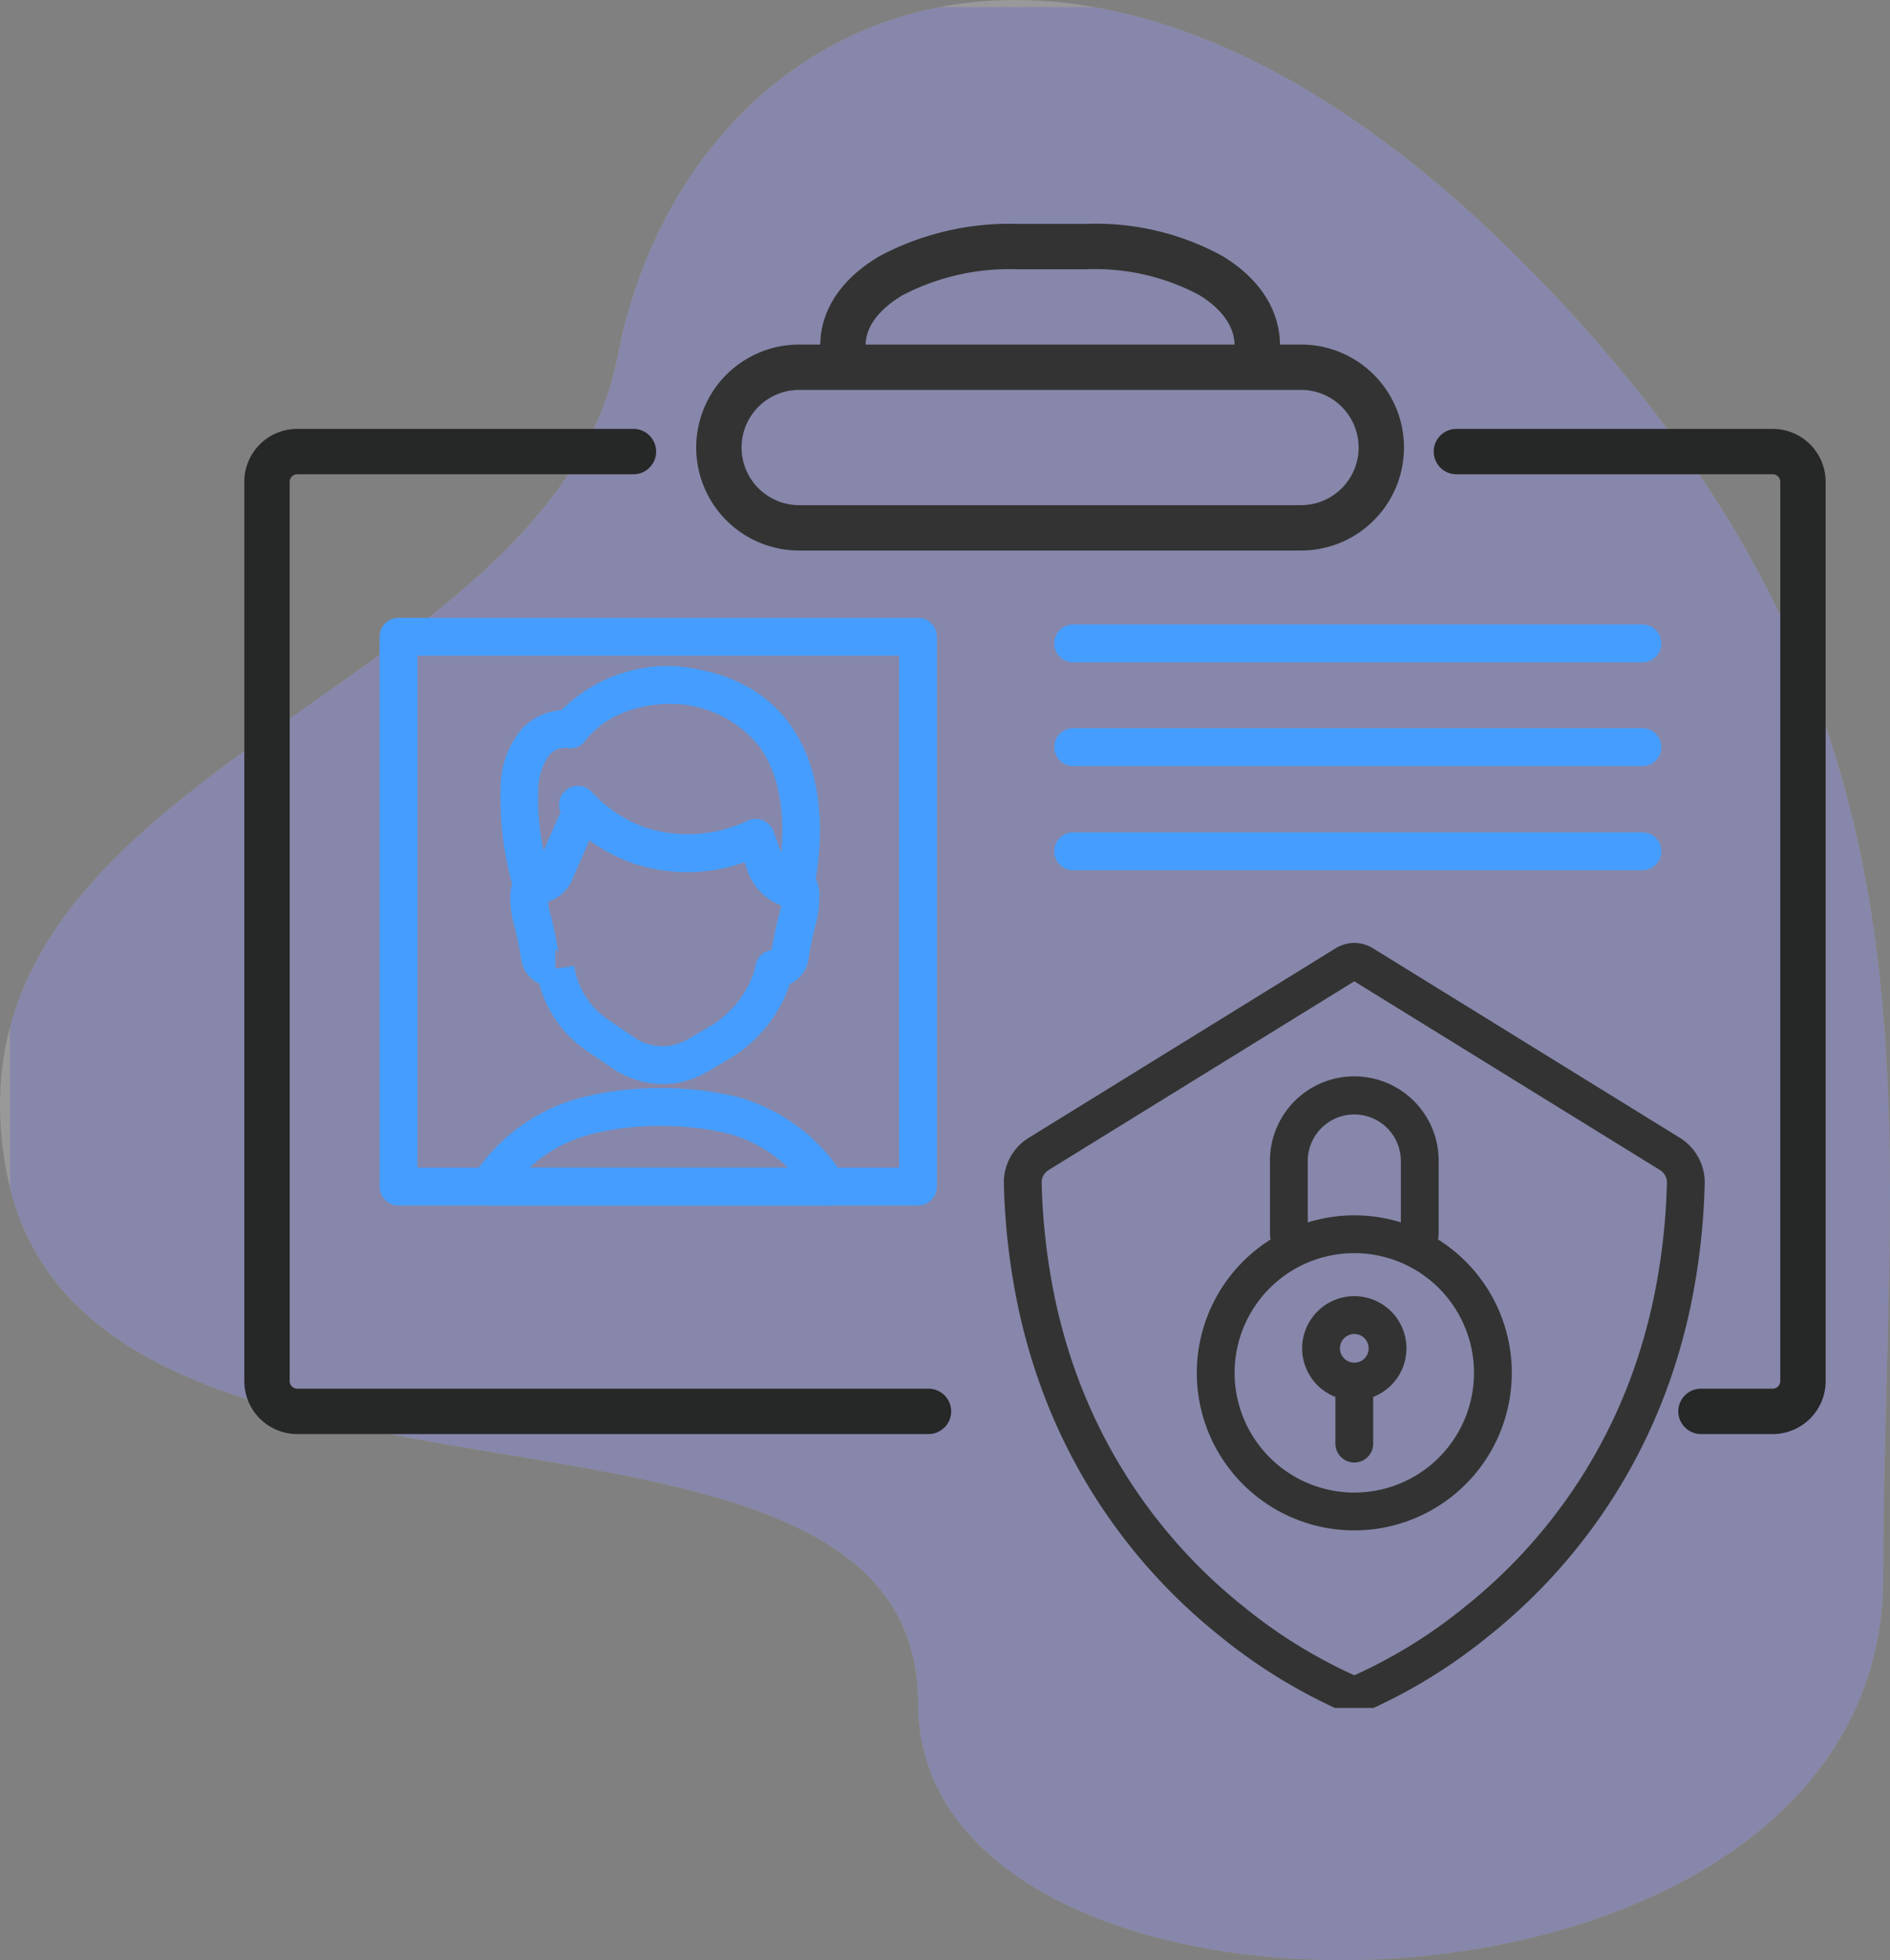
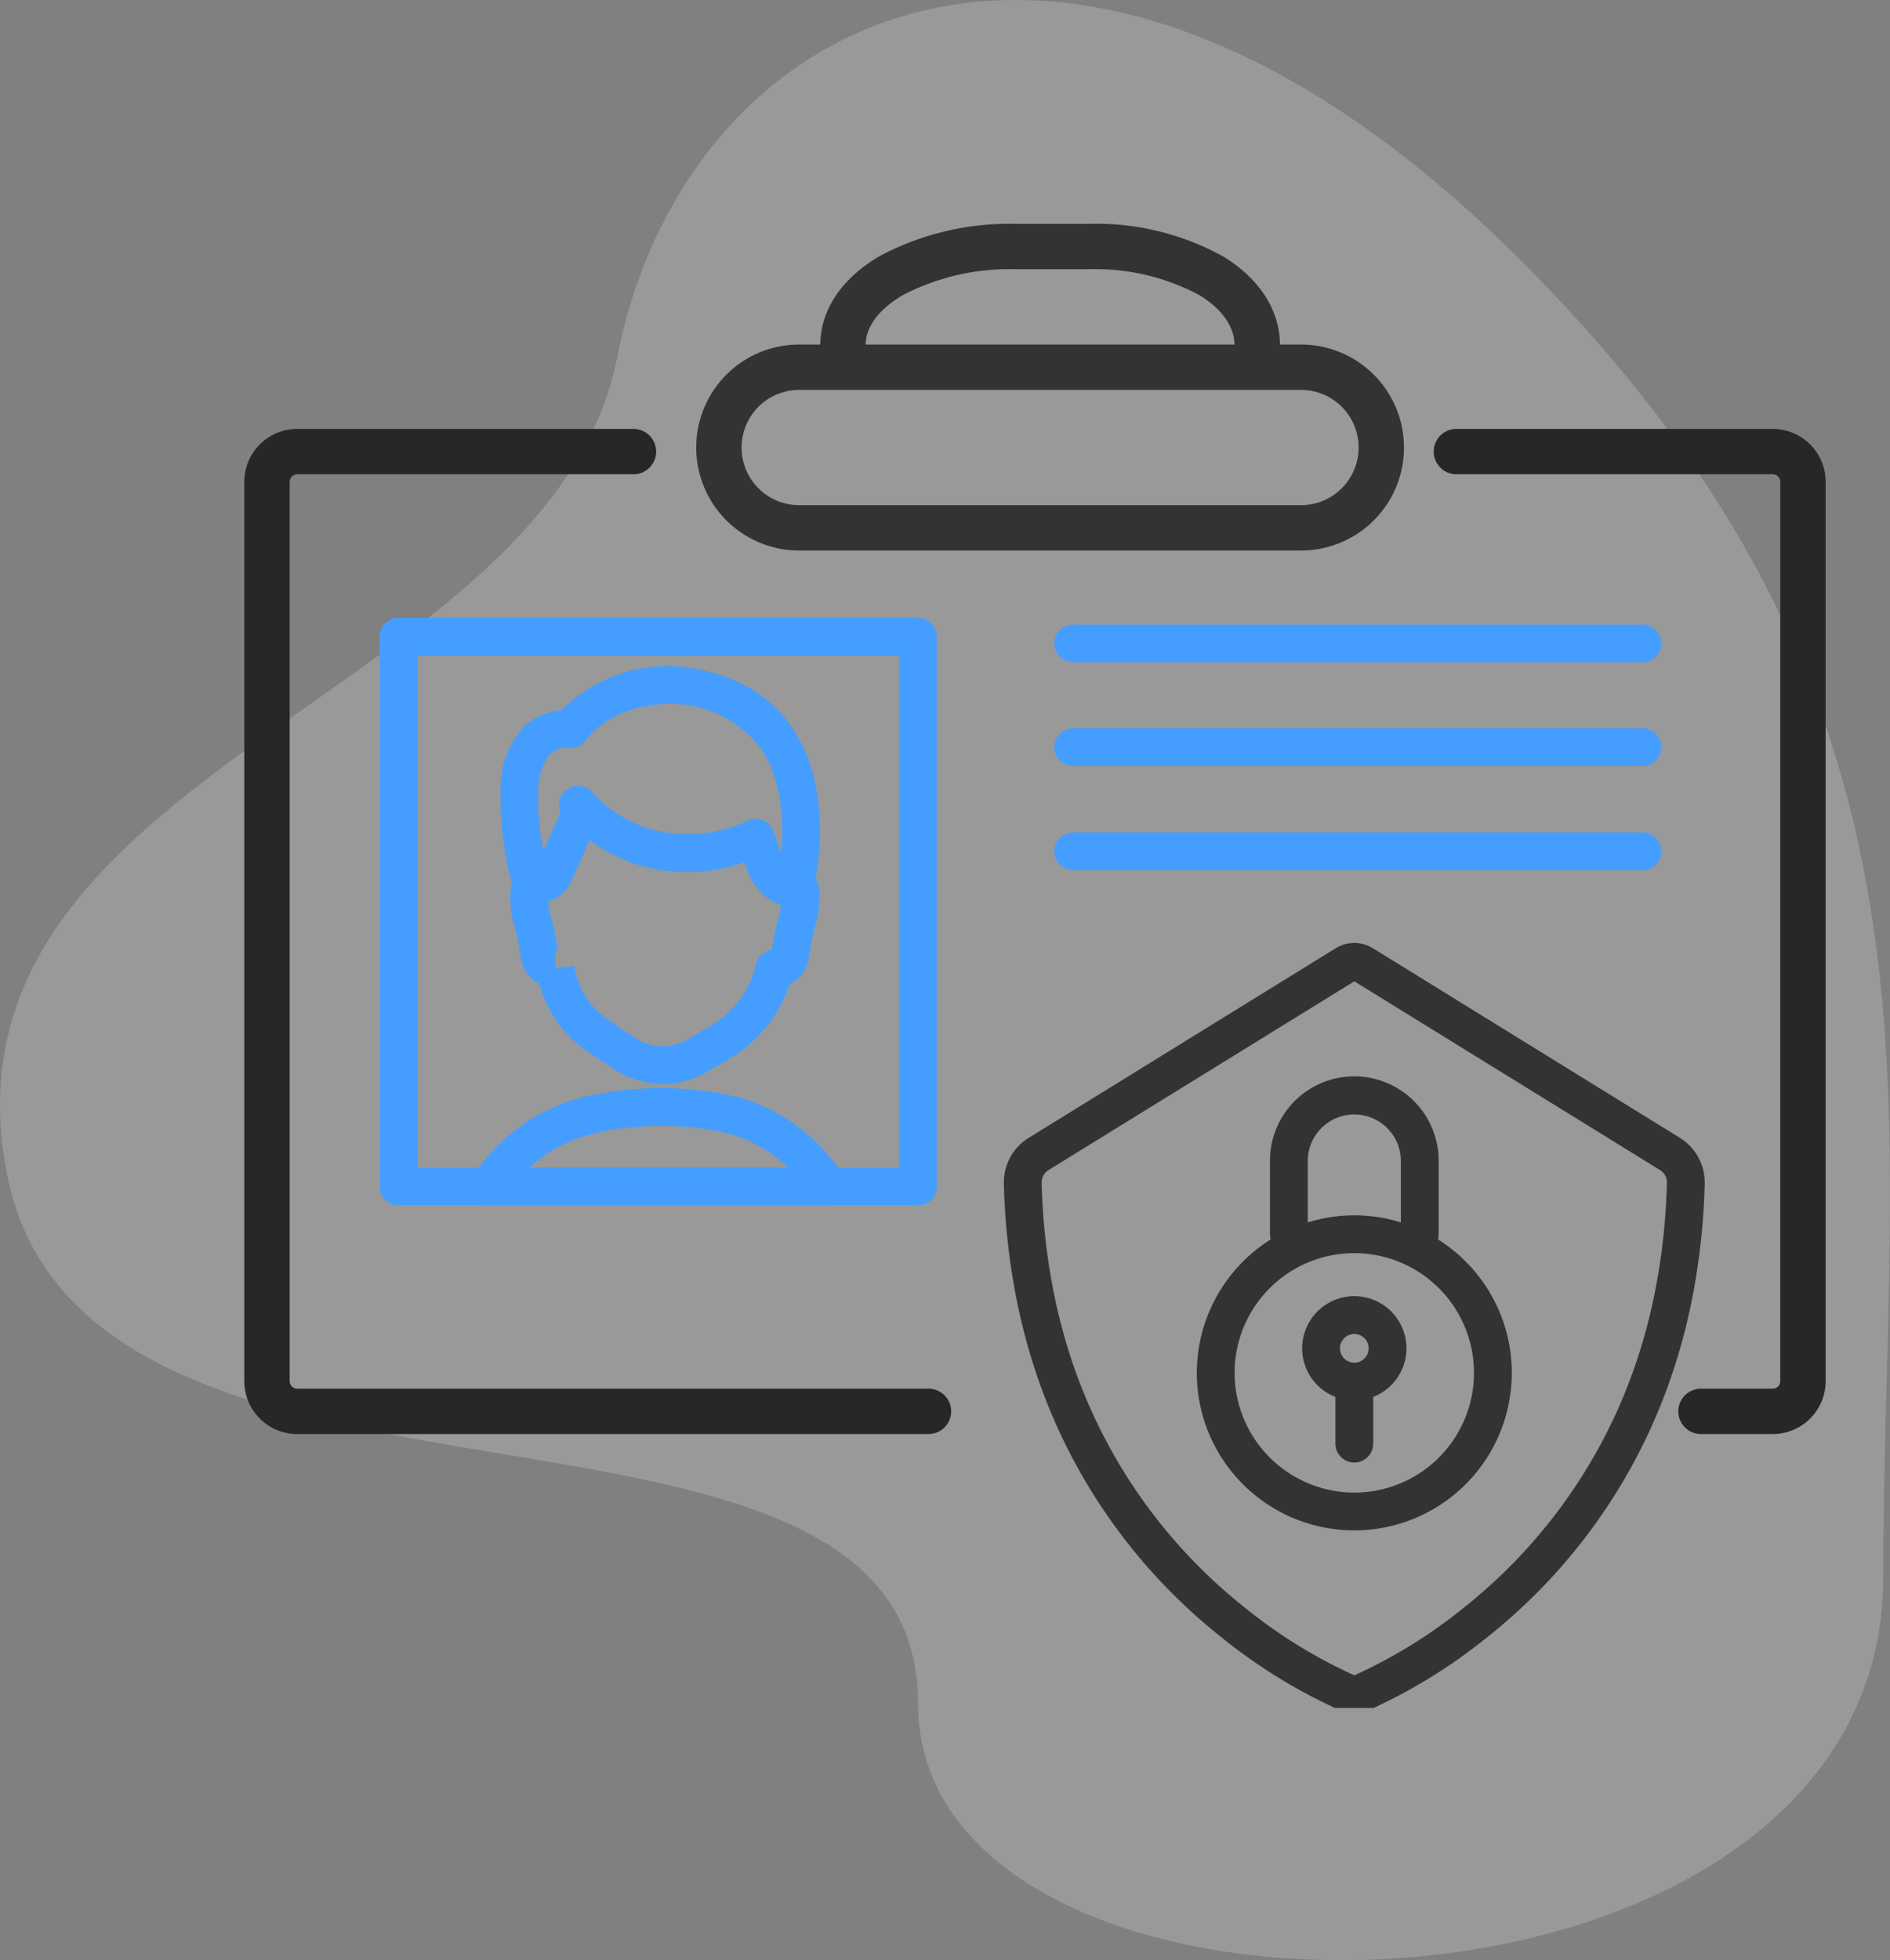
<svg xmlns="http://www.w3.org/2000/svg" width="125" height="129.613" viewBox="0 0 125 129.613">
  <rect x="0" y="0" width="125" height="129.613" fill="#808080" stroke="none" />
  <defs>
    <clipPath id="clip-path">
      <path id="bgicon" d="M100.475,17.116C70.657-12.627,45.258.9,40.838,23.56S-4.636,50.744.433,77.509s60.284,10.873,60.284,35.129,63.84,23.419,63.84-8.364S130.293,46.859,100.475,17.116Z" fill="rgba(255,255,255,0.2)" />
    </clipPath>
    <clipPath id="clip-path-2">
      <rect id="長方形_1470" data-name="長方形 1470" width="103.378" height="98.968" fill="none" stroke="#707070" stroke-width="2.5" />
    </clipPath>
    <clipPath id="clip-path-3">
      <path id="パス_1730" data-name="パス 1730" d="M0,0H104.585V66.463H0Z" fill="none" />
    </clipPath>
  </defs>
  <g id="グループ_1166" data-name="グループ 1166" transform="translate(-890.89 -2347)">
    <g id="_01-6Icon" data-name="01-6Icon" transform="translate(890.89 2347)">
      <g id="bgicon-2" data-name="bgicon">
        <path id="bgicon-3" data-name="bgicon" d="M100.475,17.116C70.657-12.627,45.258.9,40.838,23.56S-4.636,50.744.433,77.509s60.284,10.873,60.284,35.129,63.84,23.419,63.84-8.364S130.293,46.859,100.475,17.116Z" fill="rgba(255,255,255,0.2)" />
        <g id="マスクグループ_1" data-name="マスクグループ 1" clip-path="url(#clip-path)">
          <g id="Color_Blue" data-name="Color/Blue" transform="translate(0.662 0.465)" opacity="0.2">
-             <rect id="Rectangle" width="125.953" height="130.672" fill="#3b43f2" />
-           </g>
+             </g>
        </g>
      </g>
    </g>
    <g id="グループ_1165" data-name="グループ 1165" transform="translate(5.781 3.451)">
      <g id="グループ_1165-2" data-name="グループ 1165" transform="translate(901.267 2357.513)">
        <g id="グループ_1141" data-name="グループ 1141" transform="translate(1.604 0)">
          <g id="グループ_1140" data-name="グループ 1140" clip-path="url(#clip-path-2)">
            <path id="パス_1695" data-name="パス 1695" d="M267.716,974.112h0a20.976,20.976,0,0,1,4.96.553l.129.032a12.163,12.163,0,0,1,7.023,5.259,1.25,1.25,0,0,1-1.059,1.913h-22.42a1.25,1.25,0,0,1-1.056-1.919,12.118,12.118,0,0,1,7.2-5.217l.4-.1A20.947,20.947,0,0,1,267.716,974.112Zm8.421,5.258a9.047,9.047,0,0,0-3.935-2.247l-.129-.032a18.719,18.719,0,0,0-4.357-.48h0a18.426,18.426,0,0,0-4.237.455l-.4.1a9.452,9.452,0,0,0-4.046,2.206Z" transform="translate(-241.779 -916.124)" fill="#459eff" />
            <path id="パス_1696" data-name="パス 1696" d="M309.257,743.221q-.265,0-.53-.023a6,6,0,0,1-2.623-.909l-.045-.029-1.76-1.192a7.824,7.824,0,0,1-3.2-4.473,2.165,2.165,0,0,1-1.195-1.627,22.326,22.326,0,0,0-.462-2.259,6.092,6.092,0,0,1-.249-1.72,3,3,0,0,1,.407-1.683,1.25,1.25,0,0,1,2.123,1.318,1.663,1.663,0,0,0-.03.364,3.677,3.677,0,0,0,.172,1.1,24.557,24.557,0,0,1,.508,2.484.367.367,0,0,0-.174-.227h-.036l.011,1.25,1.237-.18c.013.092.029.186.048.279A5.265,5.265,0,0,0,305.7,739l1.736,1.176a3.275,3.275,0,0,0,3.5.086c.083-.048.722-.416,1.413-.824a6.677,6.677,0,0,0,2.867-3.37,3.247,3.247,0,0,0,.185-.646,1.25,1.25,0,0,1,1.072-1.059c.189-1.146.352-1.79.473-2.267a3.678,3.678,0,0,0,.172-1.1,2.142,2.142,0,0,0-.017-.292,1.25,1.25,0,0,1,1.538-1.94,2.375,2.375,0,0,1,.978,2.231,6.093,6.093,0,0,1-.249,1.72,22.31,22.31,0,0,0-.462,2.259,2.168,2.168,0,0,1-1.236,1.646q-.052.159-.115.328a9.185,9.185,0,0,1-3.936,4.644c-.752.444-1.442.841-1.449.845l-.018.01a5.7,5.7,0,0,1-2.9.779Z" transform="translate(-283.199 -685.511)" fill="#459eff" />
            <path id="パス_1697" data-name="パス 1697" d="M307.5,530.563a1.249,1.249,0,0,1-.326-.043l-.193-.052a3.786,3.786,0,0,1-2.555-2.373l-.216-.6a11.207,11.207,0,0,1-7.432.047,11.075,11.075,0,0,1-2.818-1.5l-1.156,2.627a2.545,2.545,0,0,1-2.96,1.464l-.013,0a1.25,1.25,0,0,1-.9-.9,21.6,21.6,0,0,1-.842-6.838,6.032,6.032,0,0,1,1.4-3.712,3.938,3.938,0,0,1,2.62-1.243,9.958,9.958,0,0,1,7.635-2.9l.019,0c3.413.335,5.958,1.68,7.566,4,3.09,4.455,1.443,10.827,1.372,11.1a1.25,1.25,0,0,1-1.208.928Zm-2.547-5.931a1.25,1.25,0,0,1,1.175.823l.509,1.4c.181-1.928.116-4.779-1.359-6.9a7.482,7.482,0,0,0-5.736-2.925c-.156-.01-3.82-.2-5.866,2.439a1.174,1.174,0,0,1-1.2.468,1.4,1.4,0,0,0-1.174.475,3.855,3.855,0,0,0-.723,2.241,15.816,15.816,0,0,0,.349,4.08l1.119-2.543a1.25,1.25,0,0,1,2.072-1.334c.07.076.15.16.24.25l.033.033a8.875,8.875,0,0,0,3.224,2.051,9.2,9.2,0,0,0,6.845-.458A1.25,1.25,0,0,1,304.955,524.631Z" transform="translate(-272.736 -484.447)" fill="#459eff" />
            <path id="長方形_1467" data-name="長方形 1467" d="M0-1.25H34.355A1.25,1.25,0,0,1,35.605,0V36.355a1.25,1.25,0,0,1-1.25,1.25H0a1.25,1.25,0,0,1-1.25-1.25V0A1.25,1.25,0,0,1,0-1.25Zm33.105,2.5H1.25V35.105H33.105Z" transform="translate(8.596 28.141)" fill="#459eff" />
            <path id="線_24" data-name="線 24" d="M37.646,1.25H0A1.25,1.25,0,0,1-1.25,0,1.25,1.25,0,0,1,0-1.25H37.646A1.25,1.25,0,0,1,38.9,0,1.25,1.25,0,0,1,37.646,1.25Z" transform="translate(53.214 28.581)" fill="#459eff" />
            <path id="線_25" data-name="線 25" d="M37.646,1.25H0A1.25,1.25,0,0,1-1.25,0,1.25,1.25,0,0,1,0-1.25H37.646A1.25,1.25,0,0,1,38.9,0,1.25,1.25,0,0,1,37.646,1.25Z" transform="translate(53.214 35.439)" fill="#459eff" />
            <path id="パス_1700" data-name="パス 1700" d="M622.357,22.8a1.5,1.5,0,0,1-1.5-1.5c0-1.672-1.47-2.809-2.346-3.338a14.622,14.622,0,0,0-7.382-1.7h-4.68a15.28,15.28,0,0,0-7.532,1.71c-.918.536-2.459,1.682-2.459,3.327a1.5,1.5,0,0,1-3,0c0-2.33,1.4-4.431,3.945-5.917a18.275,18.275,0,0,1,9.046-2.119h4.68a17.36,17.36,0,0,1,8.933,2.13c2.447,1.478,3.8,3.575,3.8,5.906A1.5,1.5,0,0,1,622.357,22.8Z" transform="translate(-556.969 -12.423)" fill="#333" />
            <path id="線_26" data-name="線 26" d="M37.646,1.25H0A1.25,1.25,0,0,1-1.25,0,1.25,1.25,0,0,1,0-1.25H37.646A1.25,1.25,0,0,1,38.9,0,1.25,1.25,0,0,1,37.646,1.25Z" transform="translate(53.214 42.326)" fill="#459eff" />
            <g id="グループ_1155" data-name="グループ 1155" transform="translate(49.881 49.639)">
              <path id="パス_1701" data-name="パス 1701" d="M876.149,866.988a2.319,2.319,0,0,1-.92-.19,35.718,35.718,0,0,1-7.963-4.912,37.4,37.4,0,0,1-10.533-13.328,38.023,38.023,0,0,1-1.572-3.9,39.965,39.965,0,0,1-1.243-4.526,44.948,44.948,0,0,1-.945-8.145,3.463,3.463,0,0,1,1.623-3.037L874.922,816.4a2.336,2.336,0,0,1,2.454,0L897.7,828.949a3.464,3.464,0,0,1,1.623,3.037,44.947,44.947,0,0,1-.945,8.145,39.932,39.932,0,0,1-1.243,4.526,37.994,37.994,0,0,1-1.572,3.9,37.4,37.4,0,0,1-10.533,13.328,35.717,35.717,0,0,1-7.962,4.911A2.32,2.32,0,0,1,876.149,866.988Zm0-48.4-20.24,12.493a.956.956,0,0,0-.437.844,42.443,42.443,0,0,0,.891,7.691,37.452,37.452,0,0,0,1.165,4.241A35.505,35.505,0,0,0,859,847.5a34.915,34.915,0,0,0,9.837,12.443,33.263,33.263,0,0,0,7.316,4.534,33.265,33.265,0,0,0,7.316-4.534A34.916,34.916,0,0,0,893.3,847.5a35.463,35.463,0,0,0,1.468-3.643,37.417,37.417,0,0,0,1.165-4.241,42.442,42.442,0,0,0,.891-7.691.956.956,0,0,0-.437-.844Z" transform="translate(-854.222 -817.304)" fill="#333" />
              <path id="長方形_1468" data-name="長方形 1468" d="M9.166-1.25A10.416,10.416,0,1,1-1.25,9.166,10.428,10.428,0,0,1,9.166-1.25Zm0,18.332A7.916,7.916,0,1,0,1.25,9.166,7.925,7.925,0,0,0,9.166,17.082Z" transform="translate(12.761 18.008)" fill="#333" />
              <path id="パス_1702" data-name="パス 1702" d="M1152.637,974.092a1.25,1.25,0,0,1-1.25-1.25v-4.786a3.079,3.079,0,1,0-6.157,0v4.786a1.25,1.25,0,0,1-2.5,0v-4.786a5.579,5.579,0,1,1,11.157,0v4.786A1.25,1.25,0,0,1,1152.637,974.092Z" transform="translate(-1126.381 -954.834)" fill="#333" />
              <path id="パス_1703" data-name="パス 1703" d="M1190.731,1210.029a3.449,3.449,0,1,1-3.449,3.449A3.453,3.453,0,0,1,1190.731,1210.029Zm0,4.4a.949.949,0,1,0-.949-.949A.95.95,0,0,0,1190.731,1214.427Z" transform="translate(-1168.804 -1187.927)" fill="#333" />
              <path id="線_27" data-name="線 27" d="M0,4.929a1.25,1.25,0,0,1-1.25-1.25V0A1.25,1.25,0,0,1,0-1.25,1.25,1.25,0,0,1,1.25,0V3.679A1.25,1.25,0,0,1,0,4.929Z" transform="translate(21.927 28.174)" fill="#333" />
            </g>
            <path id="長方形_1469" data-name="長方形 1469" d="M5.31-1.5H38.5a6.81,6.81,0,1,1,0,13.62H5.31a6.81,6.81,0,0,1,0-13.62ZM38.5,9.12a3.81,3.81,0,1,0,0-7.62H5.31a3.81,3.81,0,0,0,0,7.62Z" transform="translate(29.784 10.318)" fill="#333" />
          </g>
        </g>
        <g id="グループ_1154" data-name="グループ 1154" transform="translate(0 14.396)">
          <g id="マスクグループ_5" data-name="マスクグループ 5" clip-path="url(#clip-path-3)">
            <path id="パス_1707" data-name="パス 1707" d="M101.085,66.463H96.342a1.5,1.5,0,0,1,0-3h4.743a.5.5,0,0,0,.5-.5V3.5a.5.5,0,0,0-.5-.5H80.165a1.5,1.5,0,0,1,0-3h20.92a3.5,3.5,0,0,1,3.5,3.5V62.963A3.5,3.5,0,0,1,101.085,66.463Z" fill="#262727" />
            <path id="パス_1708" data-name="パス 1708" d="M45.25,66.463H3.5a3.5,3.5,0,0,1-3.5-3.5V3.5A3.5,3.5,0,0,1,3.5,0H25.737a1.5,1.5,0,0,1,0,3H3.5a.5.5,0,0,0-.5.5V62.963a.5.5,0,0,0,.5.5H45.25a1.5,1.5,0,1,1,0,3Z" fill="#262727" />
          </g>
        </g>
      </g>
    </g>
  </g>
</svg>